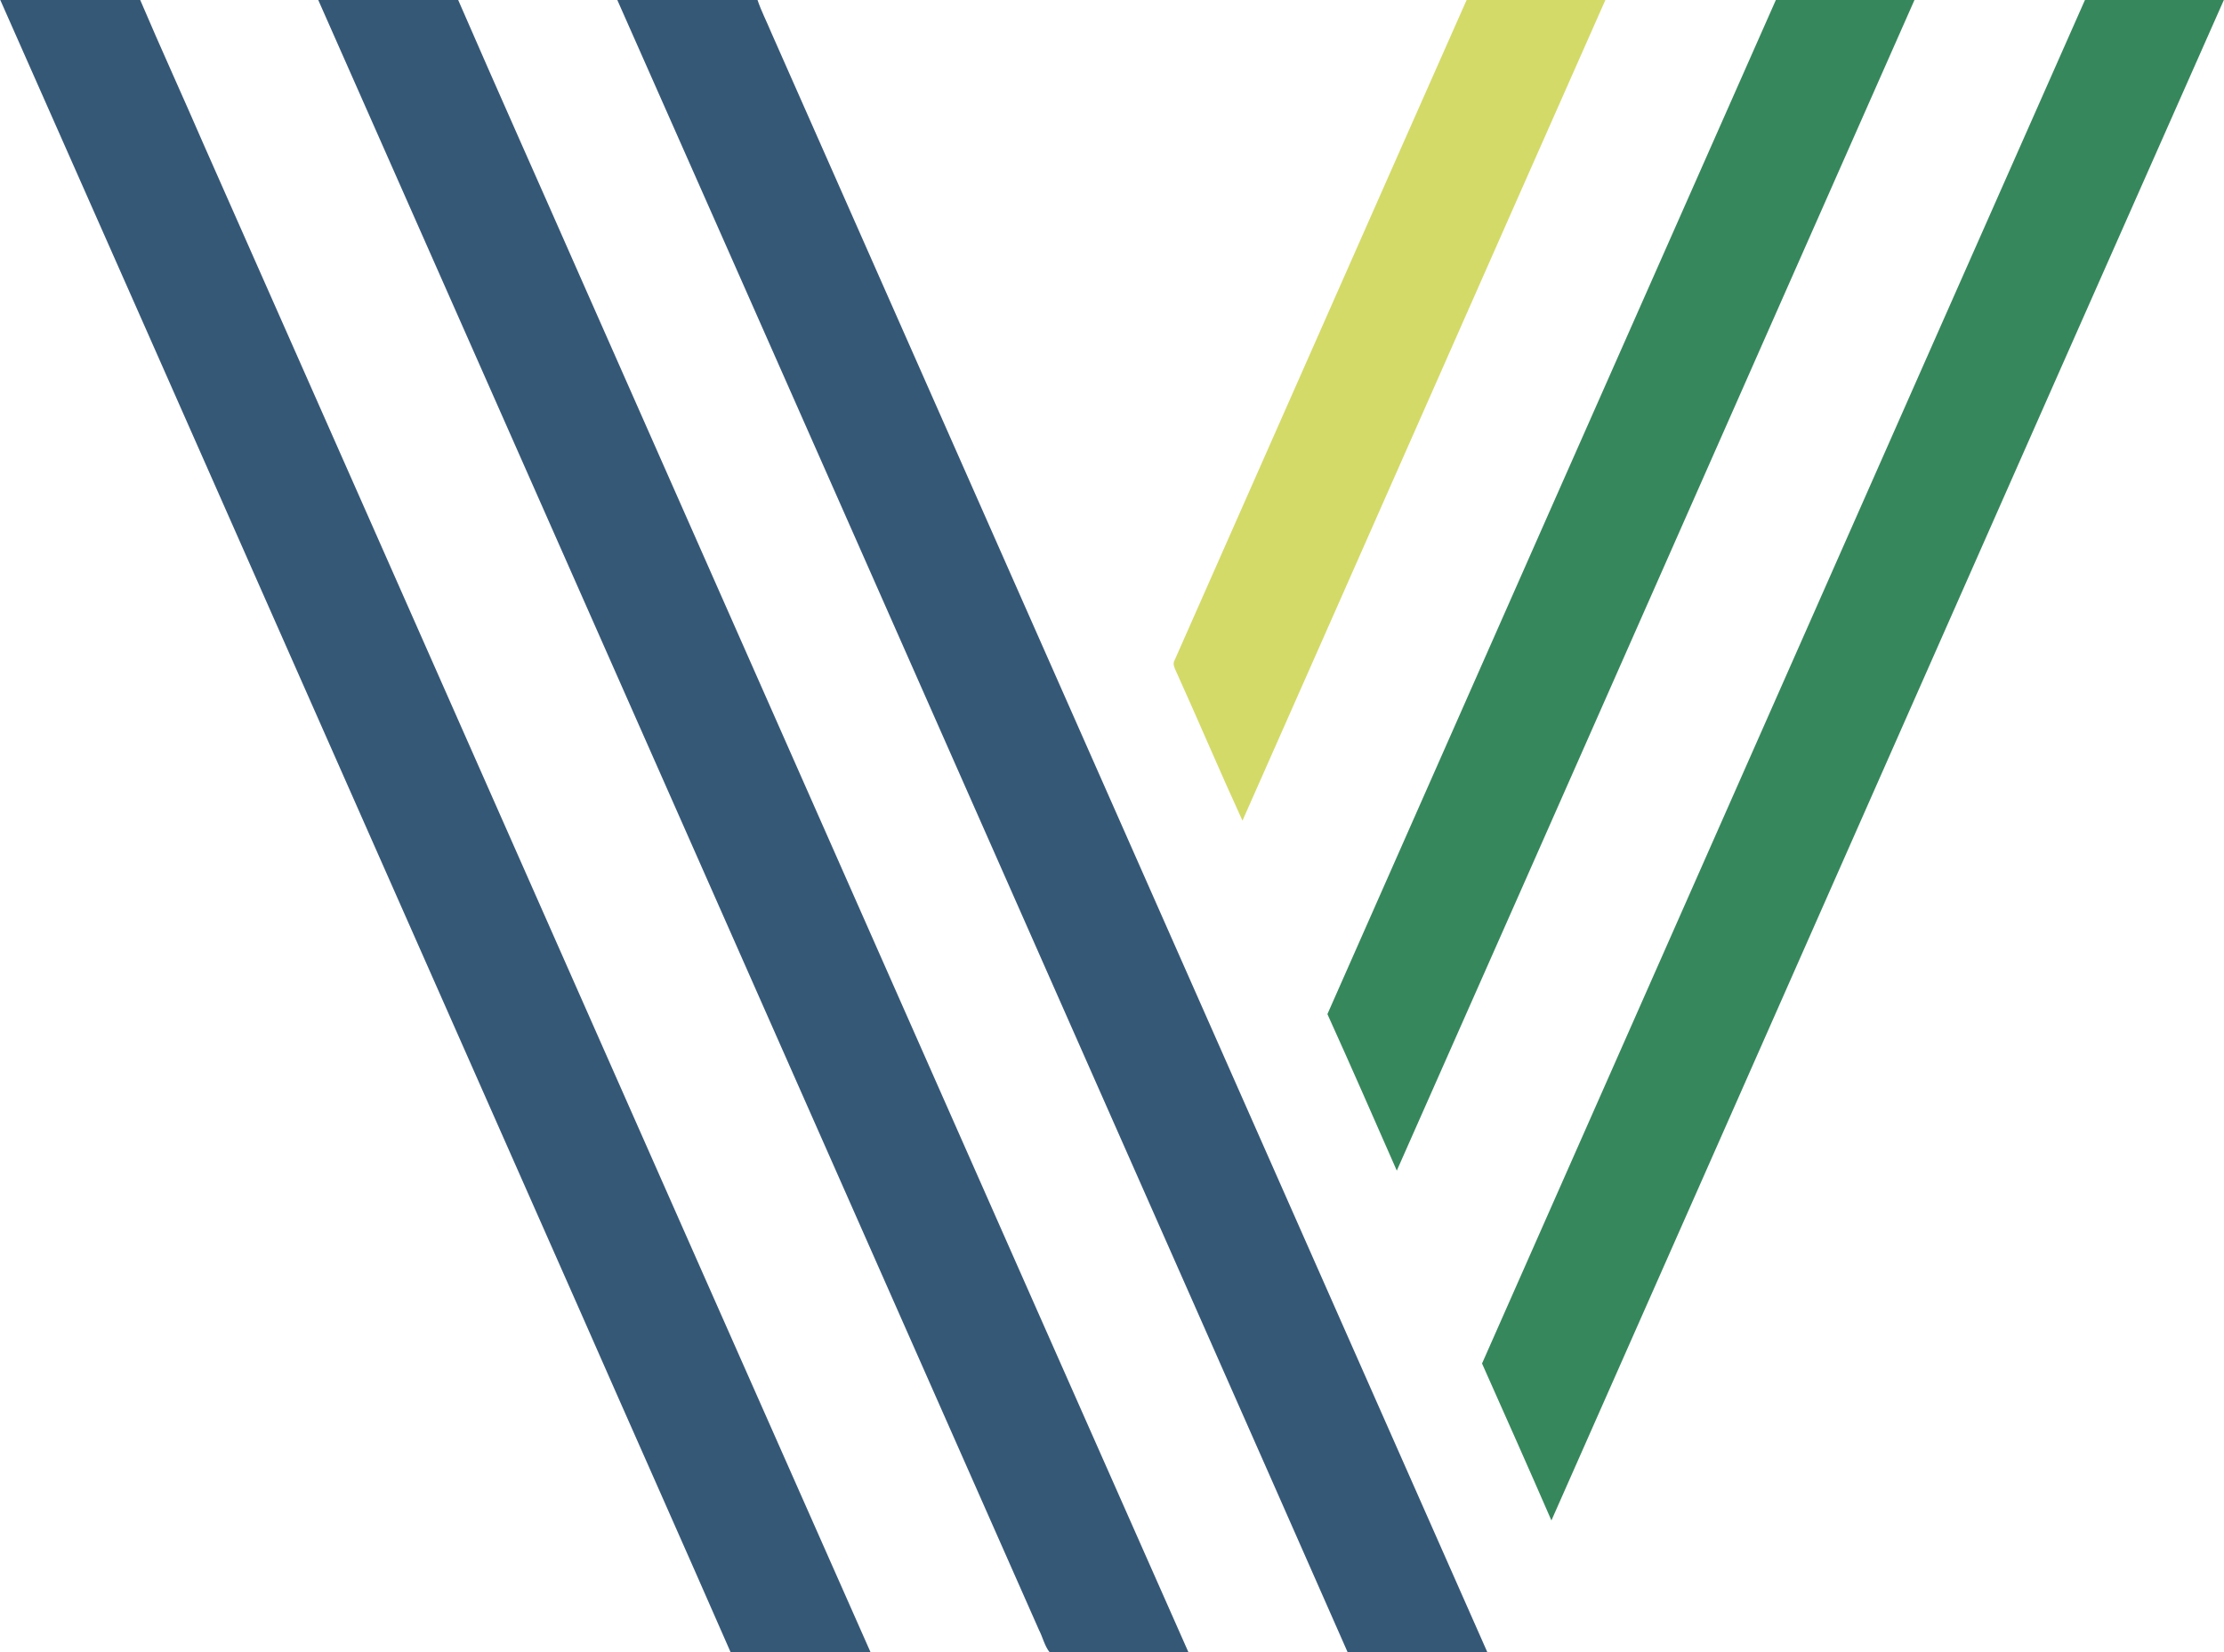
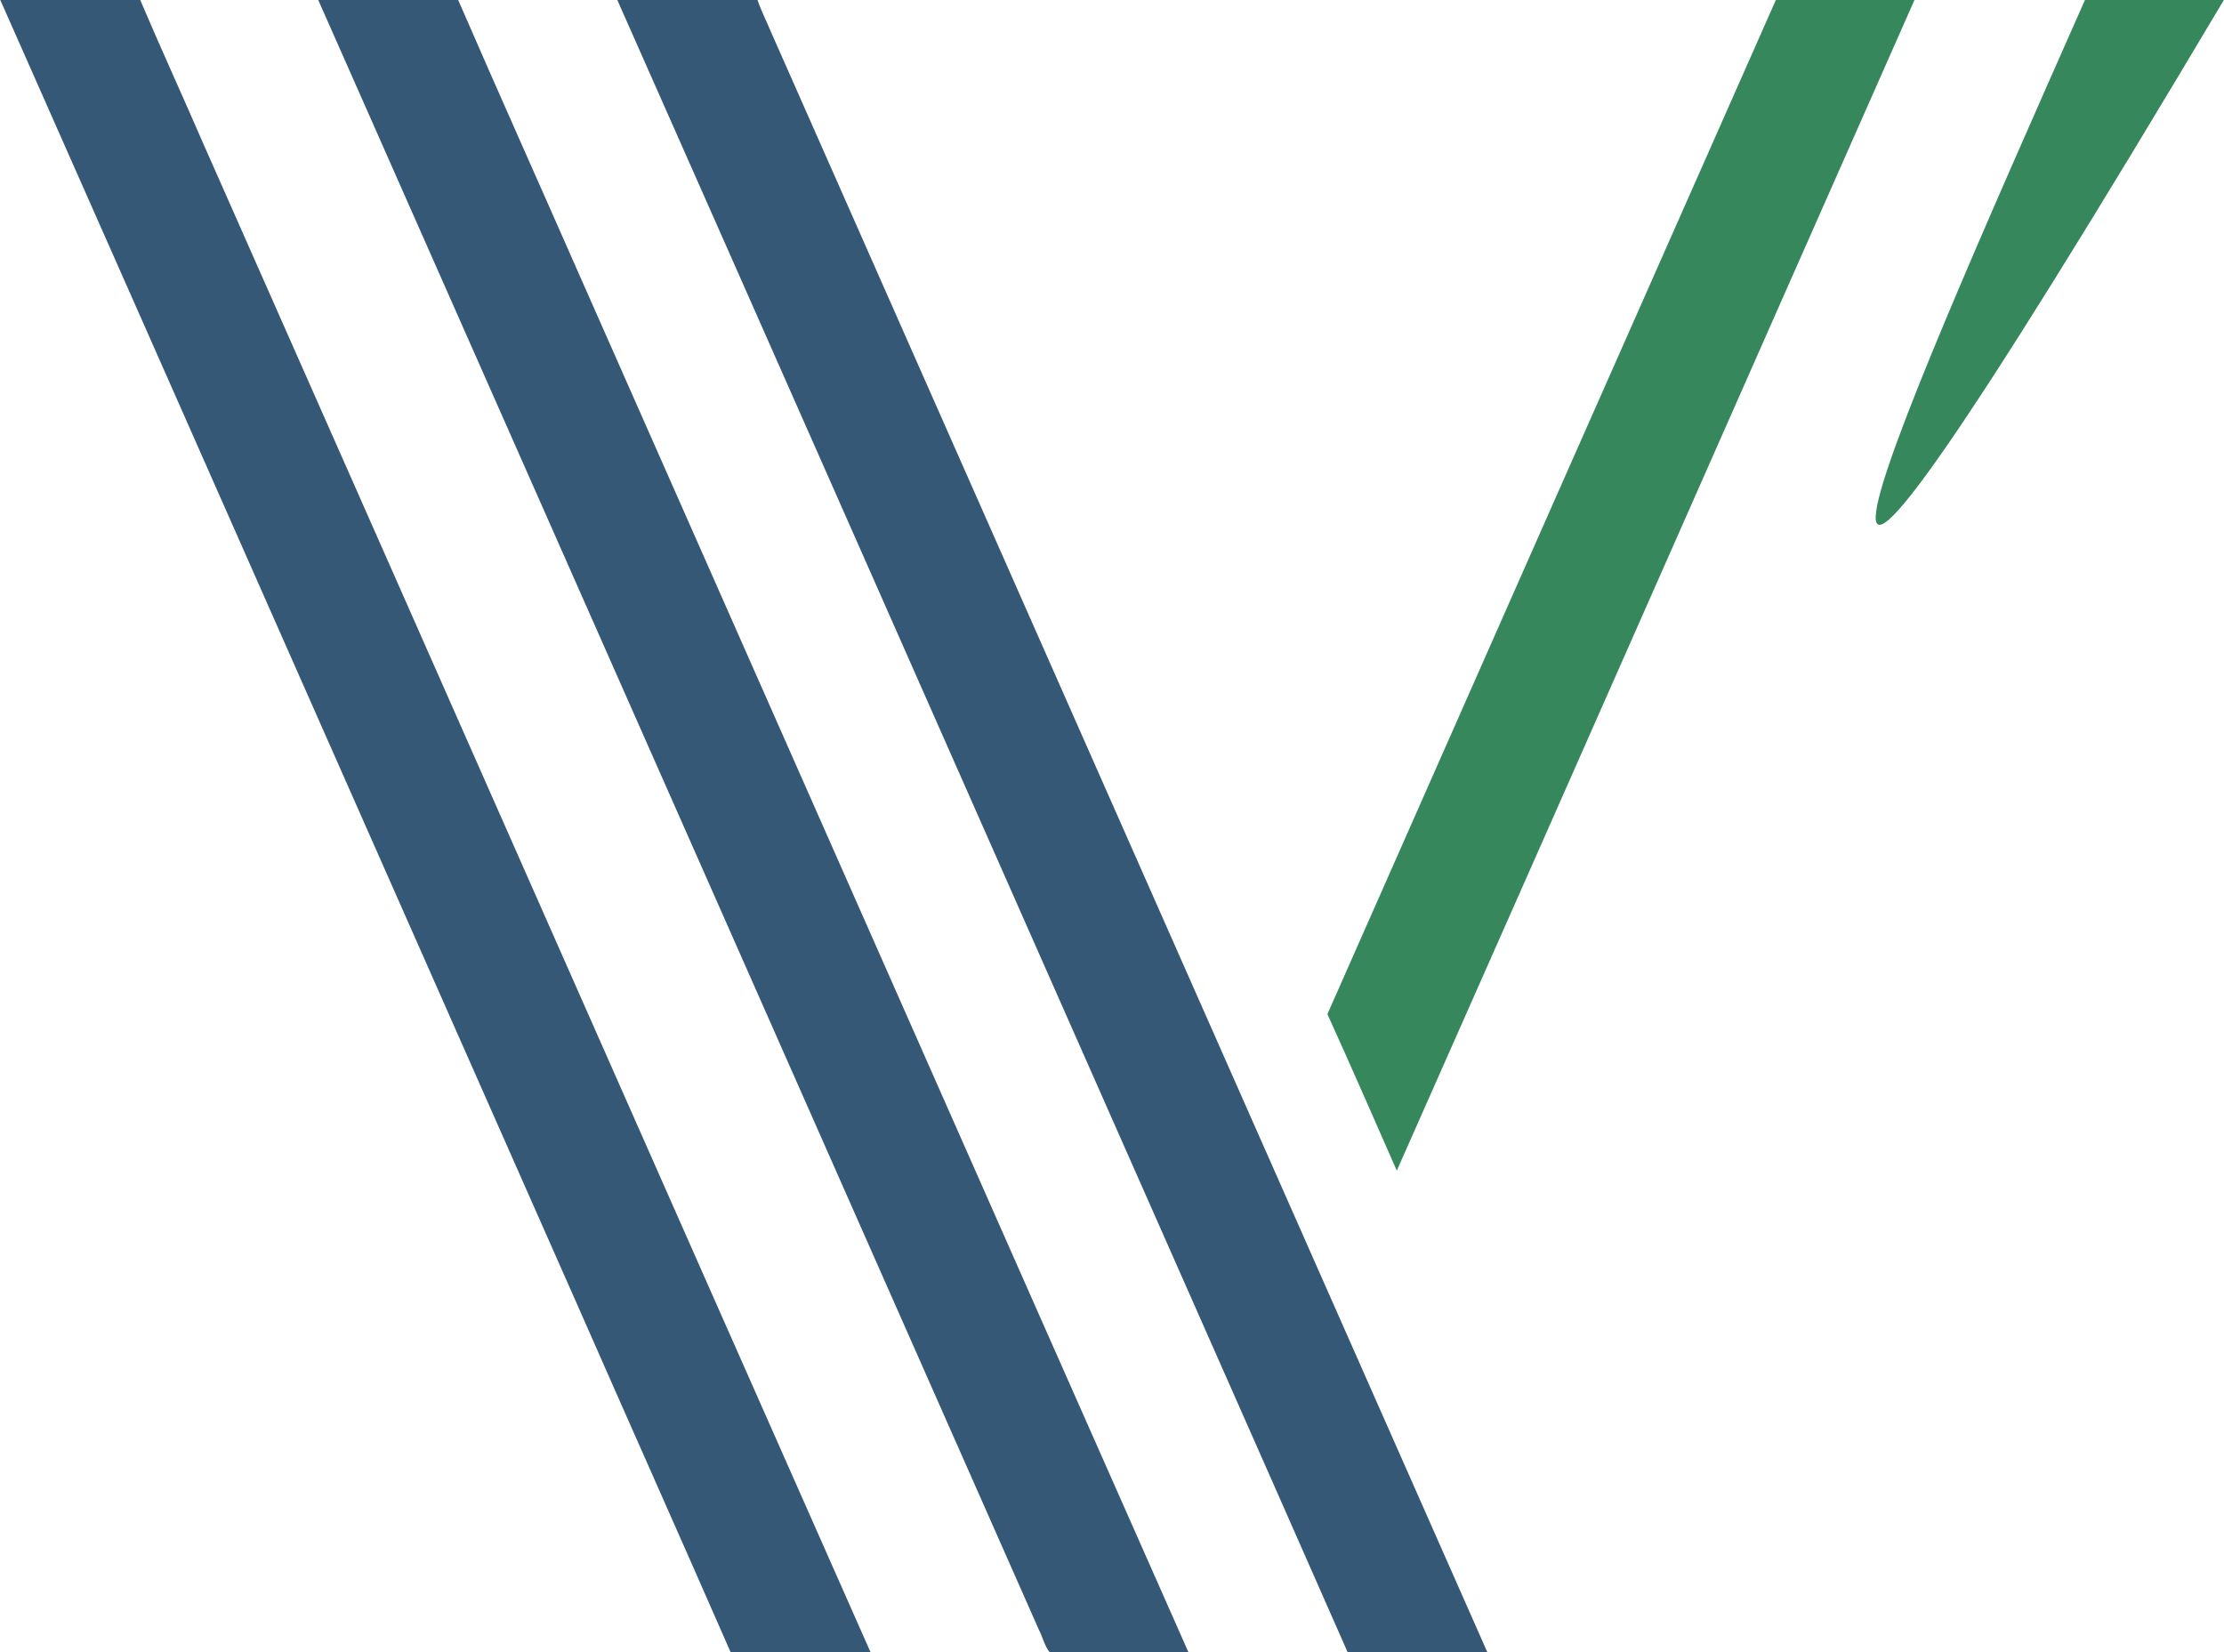
<svg xmlns="http://www.w3.org/2000/svg" version="1.2" viewBox="0 0 1529 1136">
  <path fill="#365877" d="M.2 0h96.2c14.3 33.6 29.5 66.7 44 100.2 152.8 345.2 305.2 690.6 458.1 1035.7-32.1 0-64.2.1-96.2 0-34.3-78.4-69.2-156.5-103.6-234.8C265.8 600.8 133.2 300.3.2 0zm218.6 0H315c27.8 64 56.4 127.8 84.5 191.7C538.7 506.4 677.7 821.3 817.1 1136c-31.8-.2-63.7.1-95.5-.1-3.5-4.4-4.7-10.3-7.3-15.3C549.1 747.1 384.1 373.5 218.8 0zm205.6 0h96.4c2.6 7.7 6.3 14.8 9.4 22.3C694.4 393.5 858.4 764.8 1022.6 1136c-32-.1-64 0-96.1-.1C859.9 984.7 793 833.7 726.3 682.7 625.7 455.1 525.2 227.5 424.4 0z" />
-   <path fill="#d3da68" d="M1008.3 0h95.4c-83.3 188-166.2 376.2-249.5 564.2-15.7-34.2-30.3-68.8-45.8-103-1-2.3-2.3-4.8-.9-7.2 67-151.3 133.7-302.7 200.8-454z" />
-   <path fill="#37875c" d="M1220.9 0h95.3c-118.7 268.2-237 536.6-355.9 804.8-15.8-35.9-31.5-71.9-47.7-107.6C1015.3 464.8 1118 232.3 1220.9 0zm212.5 0h95.5c-154.4 348.3-308.1 697-462.3 1045.3-15.7-36.1-31.7-72-47.7-107.9C1157.1 625 1295.1 312.4 1433.4 0z" />
+   <path fill="#37875c" d="M1220.9 0h95.3c-118.7 268.2-237 536.6-355.9 804.8-15.8-35.9-31.5-71.9-47.7-107.6C1015.3 464.8 1118 232.3 1220.9 0zm212.5 0h95.5C1157.1 625 1295.1 312.4 1433.4 0z" />
</svg>